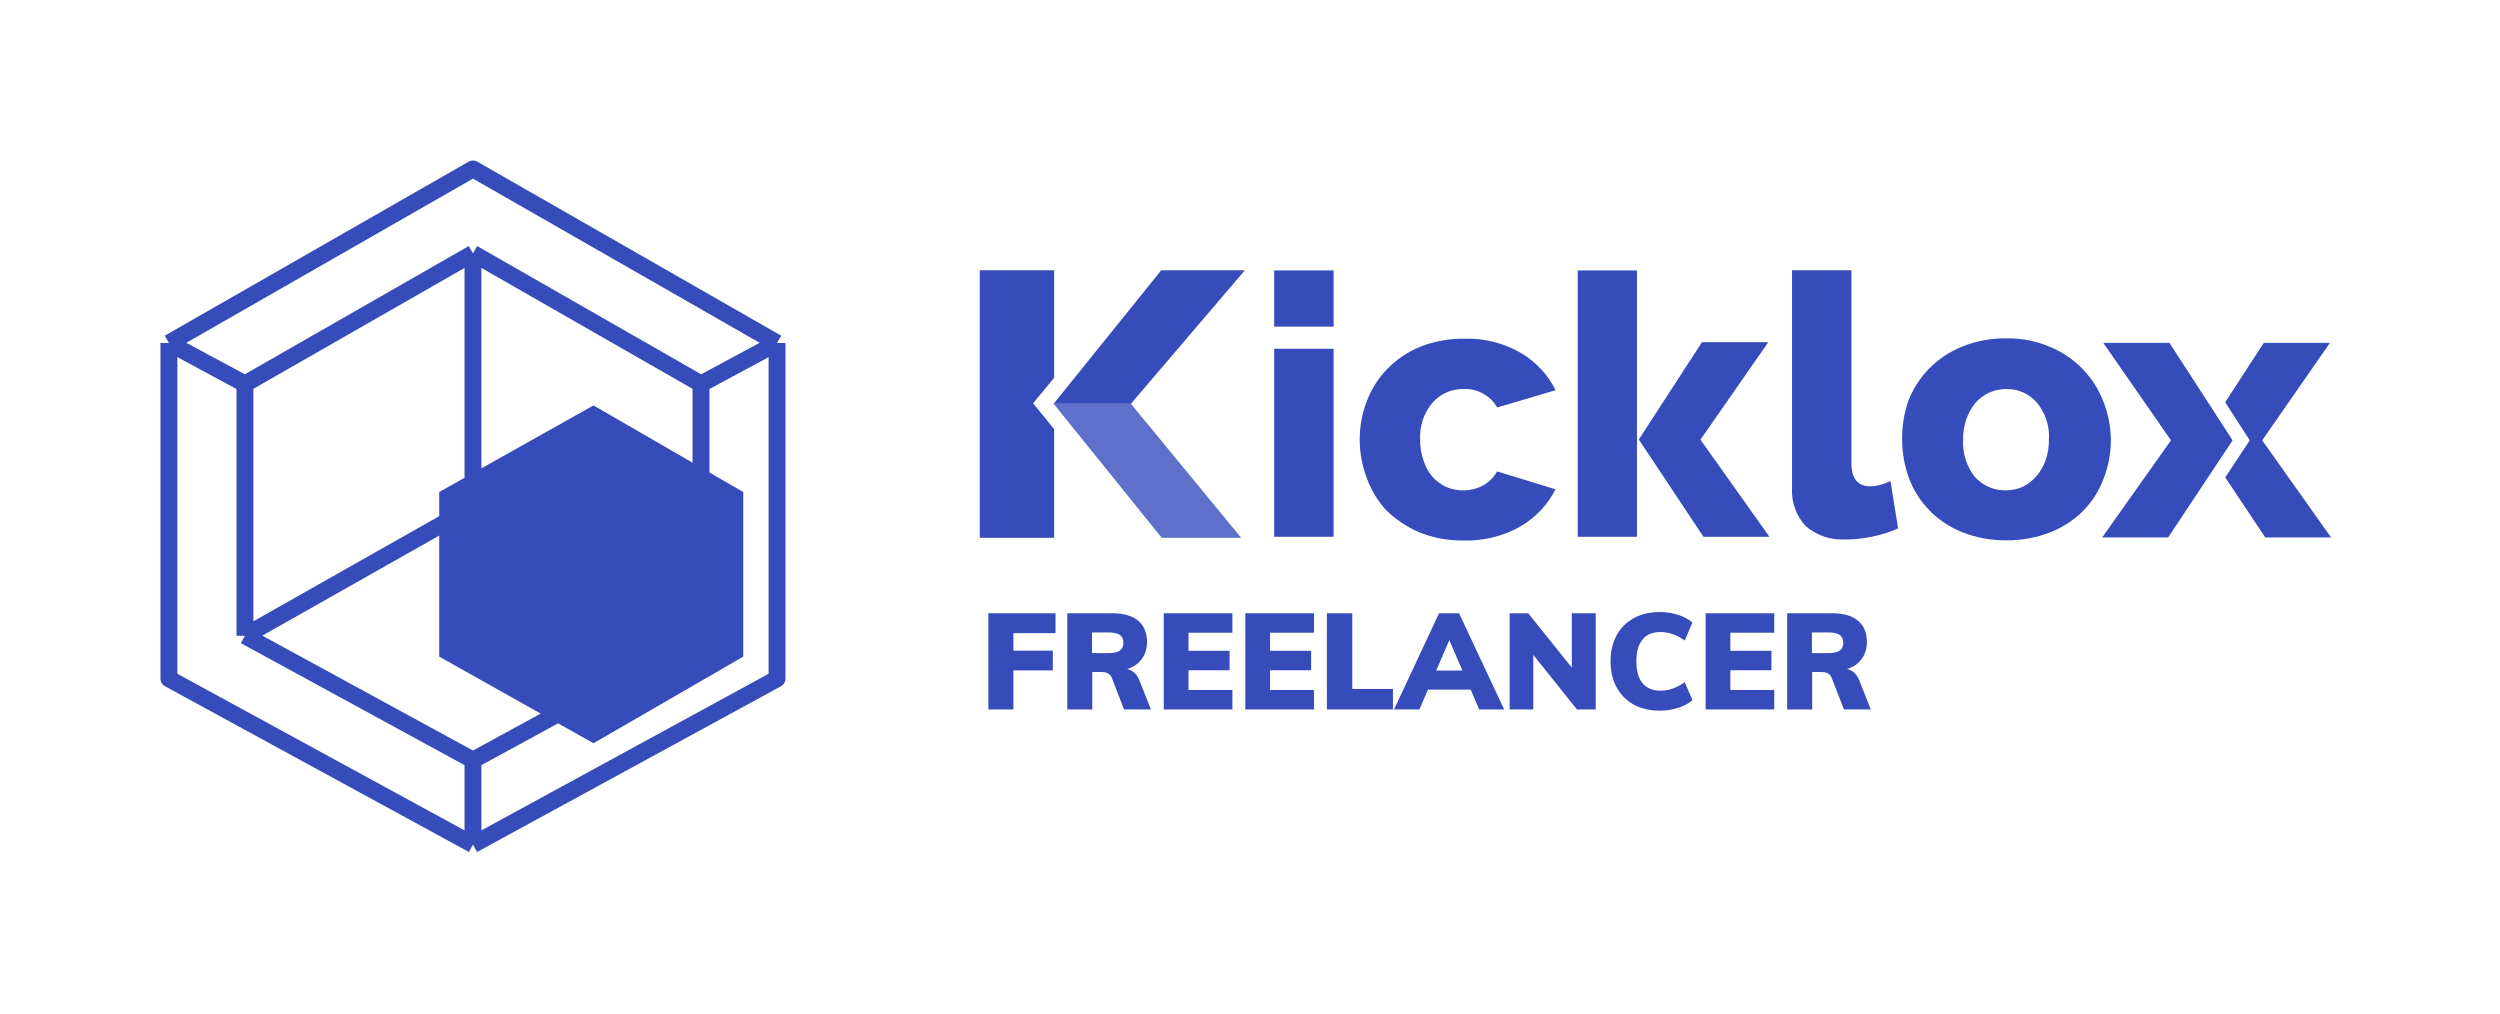
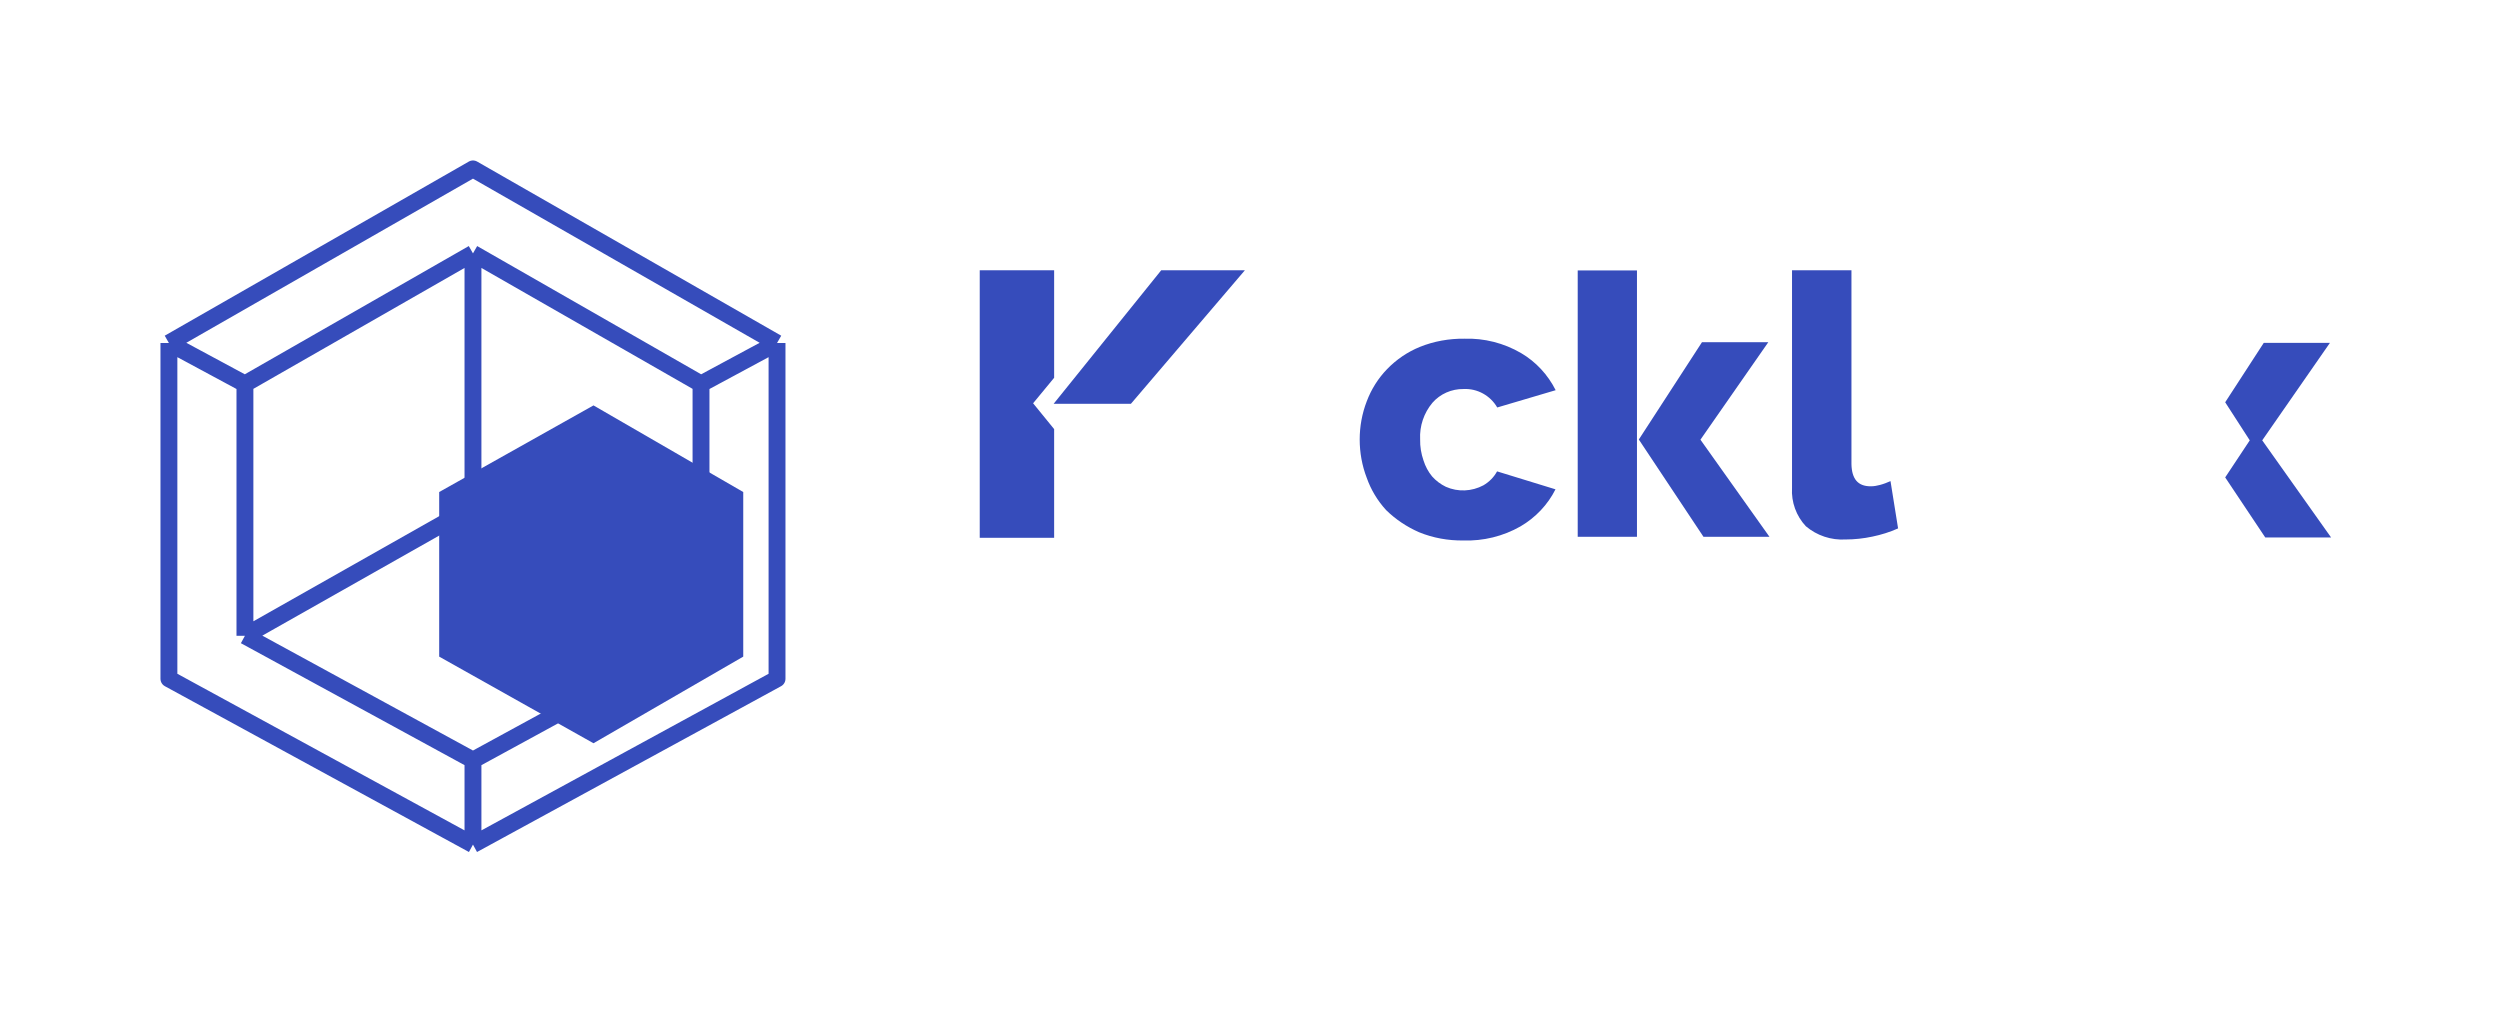
<svg xmlns="http://www.w3.org/2000/svg" width="296" height="120" viewBox="0 0 296 120" fill="none">
  <path d="M177.253 55.811L184.17 57.936C183.253 59.763 181.798 61.292 180.024 62.325C177.971 63.496 175.619 64.072 173.247 63.993C171.453 64.013 169.679 63.695 168.025 63.02C166.569 62.384 165.234 61.491 164.118 60.398C163.101 59.286 162.324 57.995 161.825 56.585C161.267 55.136 160.988 53.587 160.988 52.038C160.988 50.489 161.267 48.96 161.825 47.51C162.364 46.08 163.181 44.789 164.237 43.697C165.334 42.565 166.649 41.671 168.104 41.076C169.779 40.4 171.573 40.083 173.367 40.102C175.719 40.023 178.071 40.619 180.104 41.81C181.858 42.843 183.273 44.372 184.19 46.199L177.273 48.245C176.456 46.835 174.921 45.981 173.287 46.06C171.872 46.04 170.516 46.636 169.599 47.689C168.583 48.9 168.064 50.449 168.144 52.018C168.124 52.872 168.264 53.706 168.543 54.52C168.762 55.215 169.101 55.851 169.559 56.407C170.018 56.923 170.576 57.34 171.194 57.638C172.629 58.273 174.263 58.194 175.639 57.459C176.317 57.062 176.875 56.506 177.253 55.811Z" fill="#364CBB" />
-   <path d="M157.898 41.294H150.862V63.556H157.898V41.294Z" fill="#364CBB" />
-   <path d="M157.898 32.02H150.862V38.673H157.898V32.02Z" fill="#364CBB" />
+   <path d="M157.898 32.02V38.673H157.898V32.02Z" fill="#364CBB" />
  <path d="M193.817 32.02H186.801V63.556H193.817V32.02Z" fill="#364CBB" />
-   <path d="M249.928 52.057C249.928 53.606 249.649 55.156 249.091 56.605C248.573 58.035 247.755 59.326 246.719 60.418C245.603 61.53 244.267 62.424 242.812 63C241.158 63.655 239.384 63.993 237.59 63.973C235.776 63.993 233.982 63.675 232.307 63C229.397 61.848 227.105 59.525 226.009 56.585C225.49 55.136 225.211 53.587 225.211 52.038C225.191 50.508 225.431 48.979 225.929 47.51C227.045 44.59 229.317 42.267 232.228 41.075C233.902 40.38 235.696 40.043 237.51 40.063C239.304 40.023 241.078 40.361 242.732 41.075C245.622 42.267 247.895 44.59 249.031 47.51C249.609 48.979 249.908 50.508 249.928 52.057ZM242.593 52.057C242.692 50.489 242.194 48.94 241.217 47.728C240.32 46.656 238.985 46.04 237.57 46.06C236.852 46.06 236.154 46.199 235.497 46.497C234.879 46.795 234.321 47.212 233.862 47.728C233.404 48.304 233.045 48.959 232.806 49.655C232.547 50.429 232.407 51.243 232.427 52.057C232.347 53.626 232.826 55.195 233.802 56.446C234.739 57.499 236.095 58.095 237.51 58.055C238.207 58.055 238.905 57.916 239.523 57.618C240.121 57.32 240.659 56.903 241.098 56.387C241.576 55.831 241.955 55.195 242.194 54.5C242.473 53.726 242.593 52.892 242.593 52.057Z" fill="#364CBB" />
  <path d="M223.836 56.963L224.733 62.563C223.756 63 222.74 63.318 221.683 63.536C220.647 63.755 219.59 63.874 218.514 63.874C216.8 63.973 215.125 63.417 213.81 62.305C212.674 61.093 212.076 59.445 212.175 57.777V32H219.212V54.957C219.252 56.705 219.969 57.578 221.484 57.578C221.863 57.578 222.222 57.519 222.58 57.419C223.039 57.3 223.437 57.141 223.836 56.963Z" fill="#364CBB" />
  <path d="M194.036 52.038L201.691 63.556H209.504L201.332 52.058L209.365 40.52H201.511L194.036 52.038Z" fill="#364CBB" />
-   <path opacity="0.8" d="M133.9 47.808L146.956 63.675H137.547L124.751 47.808H133.9Z" fill="#364CBB" />
  <path d="M137.488 32H147.394L133.9 47.808H124.751L137.488 32Z" fill="#364CBB" />
  <path d="M276 63.635H268.206L263.462 56.526L266.372 52.137L263.462 47.629L268.027 40.599H275.86L267.847 52.137L276 63.635Z" fill="#364CBB" />
-   <path d="M264.34 52.137L256.705 63.635H248.892L257.044 52.137L249.031 40.599H256.865L264.34 52.137Z" fill="#364CBB" />
  <path d="M124.81 50.806V63.675H116V32H124.81V44.73L122.319 47.748L124.81 50.806Z" fill="#364CBB" />
-   <path d="M117.024 84V72.608H124.976V74.96H119.984V77.04H124.656V79.376H119.984V84H117.024ZM136.272 84H133.088L131.616 80.208C131.445 79.781 131.045 79.568 130.416 79.568H129.328V84H126.368V72.608H131.664C133.04 72.608 134.074 72.907 134.768 73.504C135.461 74.091 135.808 74.933 135.808 76.032C135.808 76.8 135.6 77.467 135.184 78.032C134.778 78.587 134.202 78.981 133.456 79.216C133.776 79.28 134.064 79.429 134.32 79.664C134.576 79.899 134.778 80.213 134.928 80.608L136.272 84ZM131.184 77.328C131.824 77.328 132.288 77.232 132.576 77.04C132.864 76.837 133.008 76.528 133.008 76.112C133.008 75.675 132.864 75.36 132.576 75.168C132.298 74.976 131.834 74.88 131.184 74.88H129.296V77.328H131.184ZM137.79 84V72.608H145.918V74.912H140.718V77.056H145.582V79.36H140.718V81.696H145.918V84H137.79ZM147.446 84V72.608H155.574V74.912H150.374V77.056H155.238V79.36H150.374V81.696H155.574V84H147.446ZM157.102 84V72.608H160.11V81.568H164.926V84H157.102ZM175.134 84L174.126 81.648H169.07L168.062 84H165.054L170.382 72.608H172.75L178.094 84H175.134ZM170.046 79.392H173.15L171.598 75.792L170.046 79.392ZM186.103 72.608H188.935V84H186.711L181.543 77.536V84H178.743V72.608H180.935L186.103 79.04V72.608ZM196.529 84.144C195.345 84.144 194.31 83.904 193.425 83.424C192.55 82.933 191.873 82.245 191.393 81.36C190.923 80.475 190.689 79.451 190.689 78.288C190.689 77.136 190.923 76.123 191.393 75.248C191.873 74.363 192.55 73.68 193.425 73.2C194.31 72.709 195.345 72.464 196.529 72.464C197.275 72.464 197.995 72.576 198.689 72.8C199.393 73.024 199.958 73.328 200.385 73.712L199.473 75.84C198.545 75.168 197.585 74.832 196.593 74.832C195.675 74.832 194.971 75.125 194.481 75.712C193.99 76.288 193.745 77.147 193.745 78.288C193.745 79.44 193.99 80.309 194.481 80.896C194.971 81.483 195.675 81.776 196.593 81.776C197.585 81.776 198.545 81.44 199.473 80.768L200.385 82.896C199.958 83.28 199.393 83.584 198.689 83.808C197.995 84.032 197.275 84.144 196.529 84.144ZM201.946 84V72.608H210.074V74.912H204.874V77.056H209.738V79.36H204.874V81.696H210.074V84H201.946ZM221.506 84H218.322L216.85 80.208C216.679 79.781 216.279 79.568 215.65 79.568H214.562V84H211.602V72.608H216.898C218.274 72.608 219.309 72.907 220.002 73.504C220.695 74.091 221.042 74.933 221.042 76.032C221.042 76.8 220.834 77.467 220.418 78.032C220.013 78.587 219.437 78.981 218.69 79.216C219.01 79.28 219.298 79.429 219.554 79.664C219.81 79.899 220.013 80.213 220.162 80.608L221.506 84ZM216.418 77.328C217.058 77.328 217.522 77.232 217.81 77.04C218.098 76.837 218.242 76.528 218.242 76.112C218.242 75.675 218.098 75.36 217.81 75.168C217.533 74.976 217.069 74.88 216.418 74.88H214.53V77.328H216.418Z" fill="#364CBB" />
  <path d="M56 100L92 80.368V40.614M56 100L20 80.368V40.614M56 100V90M92 40.614L56 20L20 40.614M92 40.614L83 45.46M20 40.614L29 45.46M56 60L29 75.276M56 60L83 75.276M56 60V30M56 30L29 45.46M56 30L83 45.46M29 45.46V75.276M83 45.46V75.276M29 75.276L56 90M83 75.276L56 90" stroke="#364CBB" stroke-width="2" stroke-linejoin="round" />
  <path d="M88 77.744L70.269 88L52 77.744V58.256L70.269 48L88 58.256V77.744Z" fill="#364CBB" />
</svg>